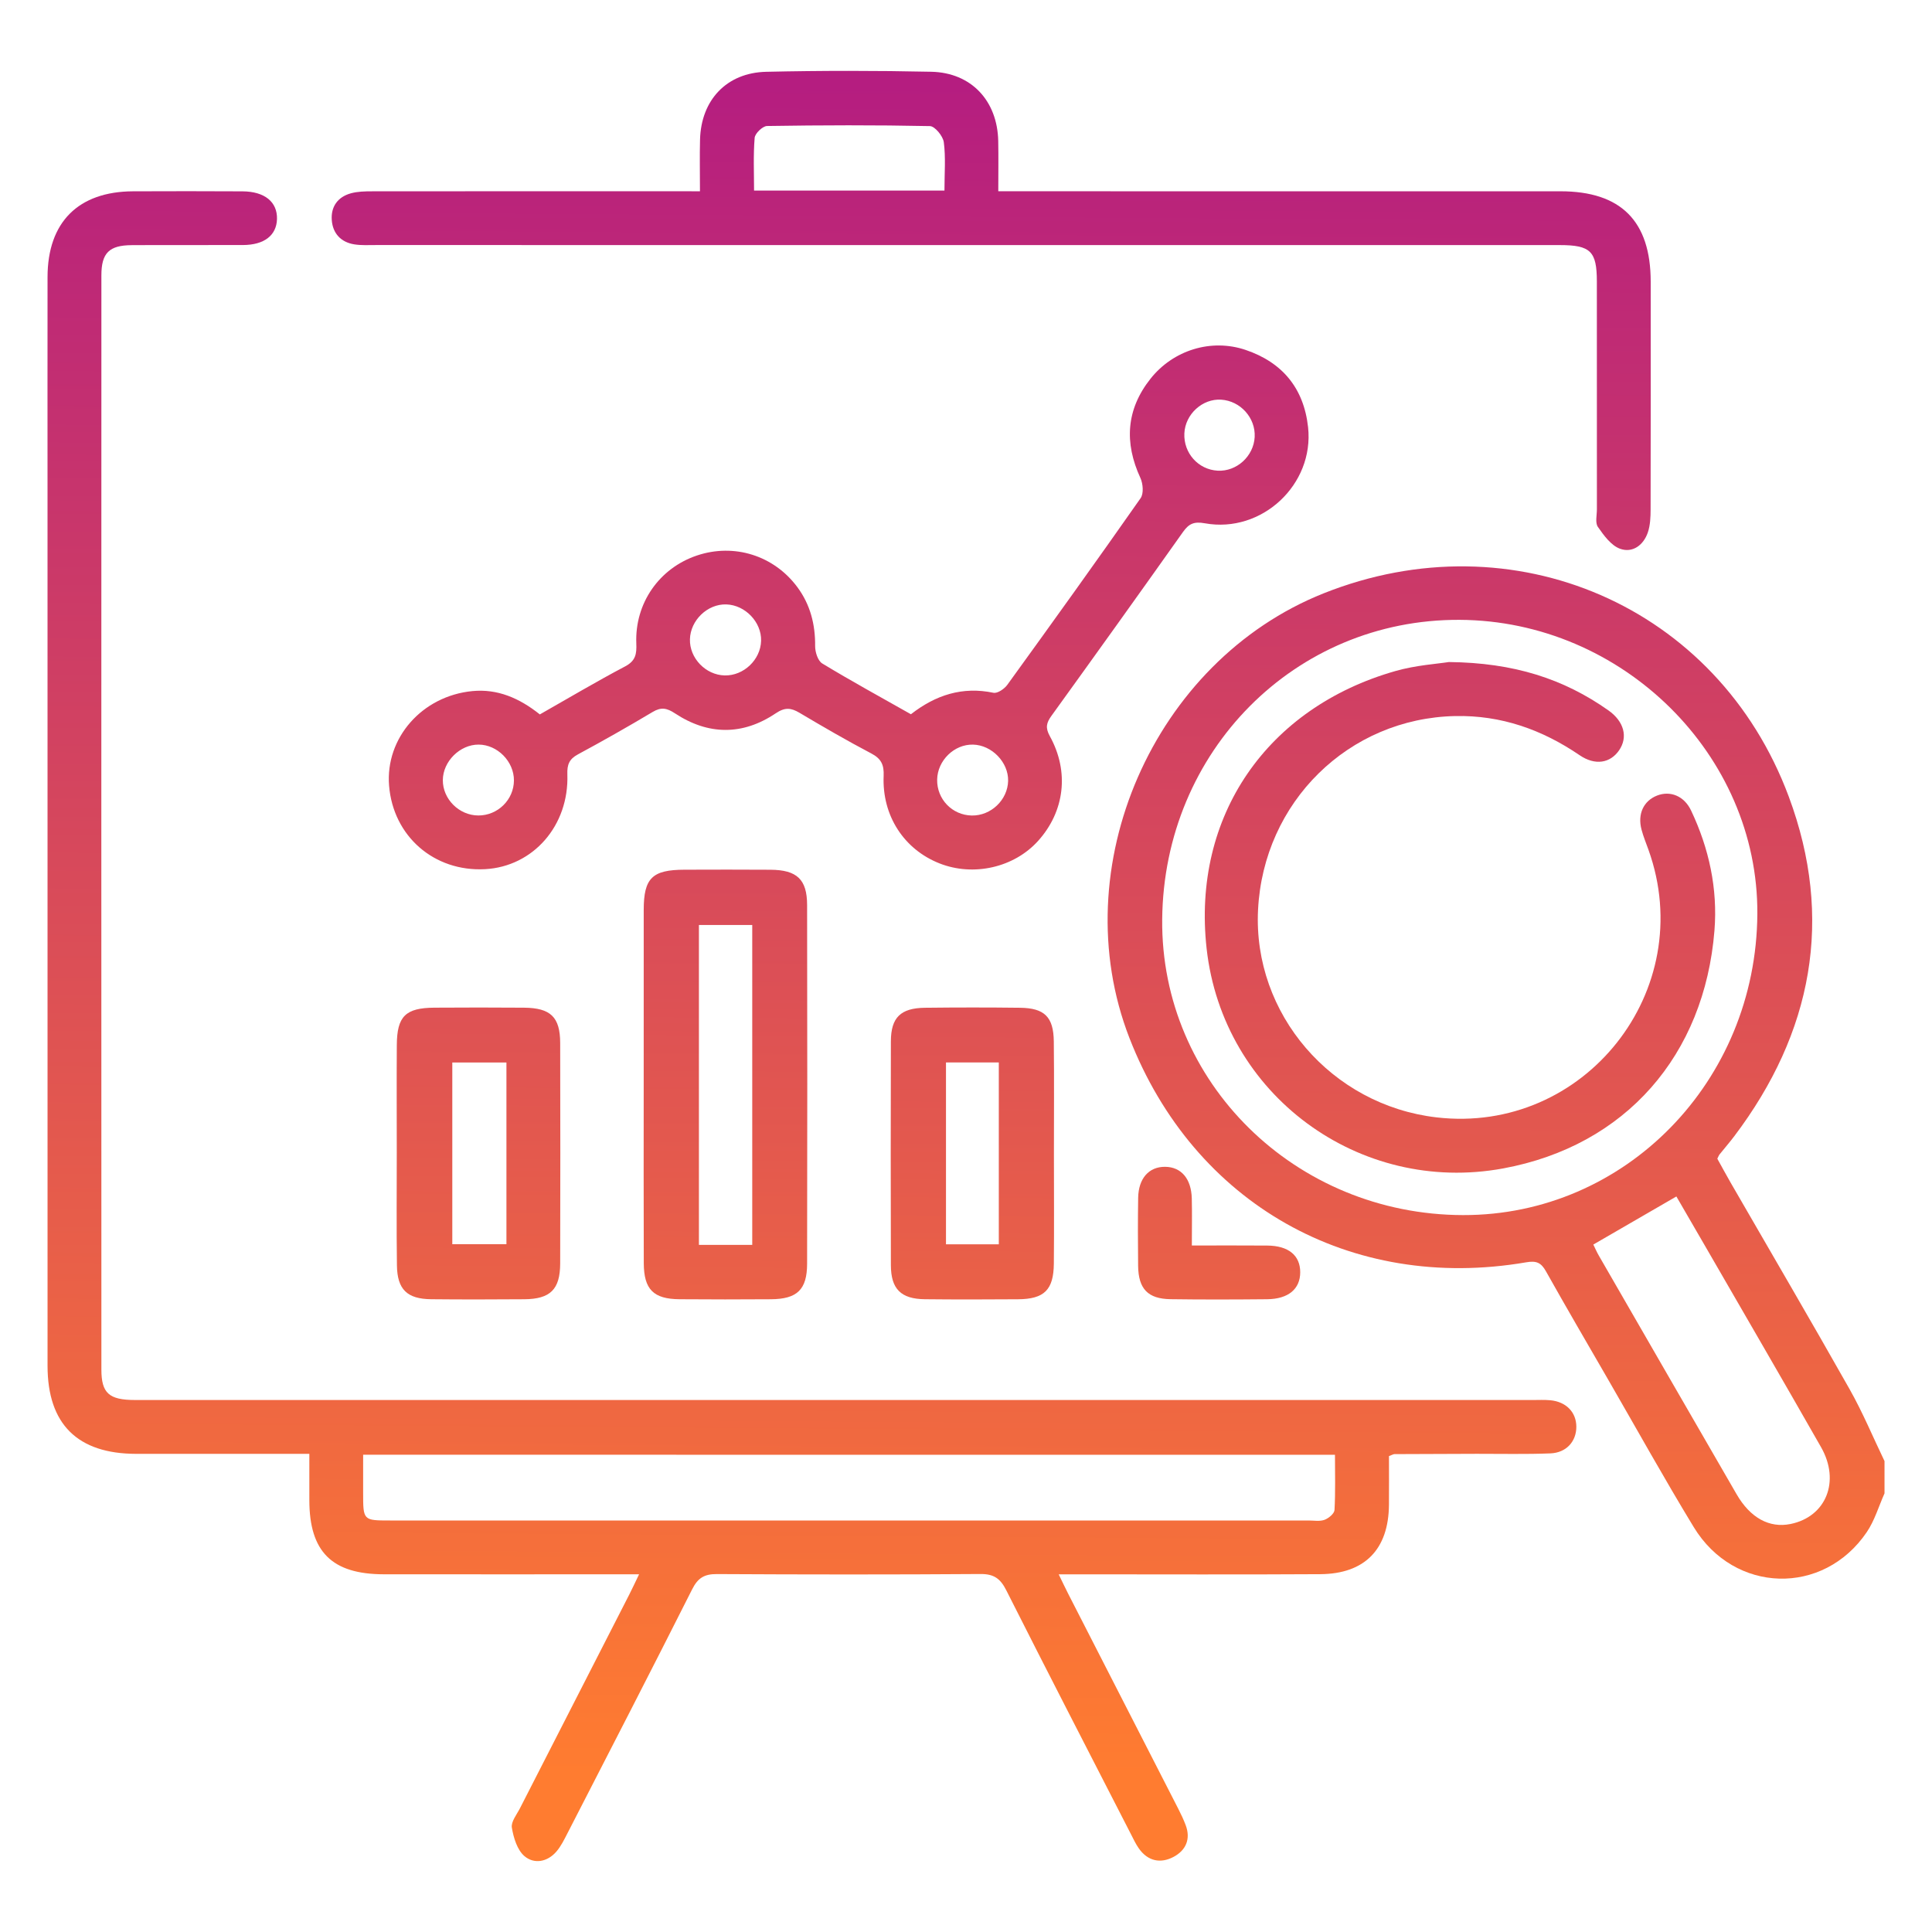
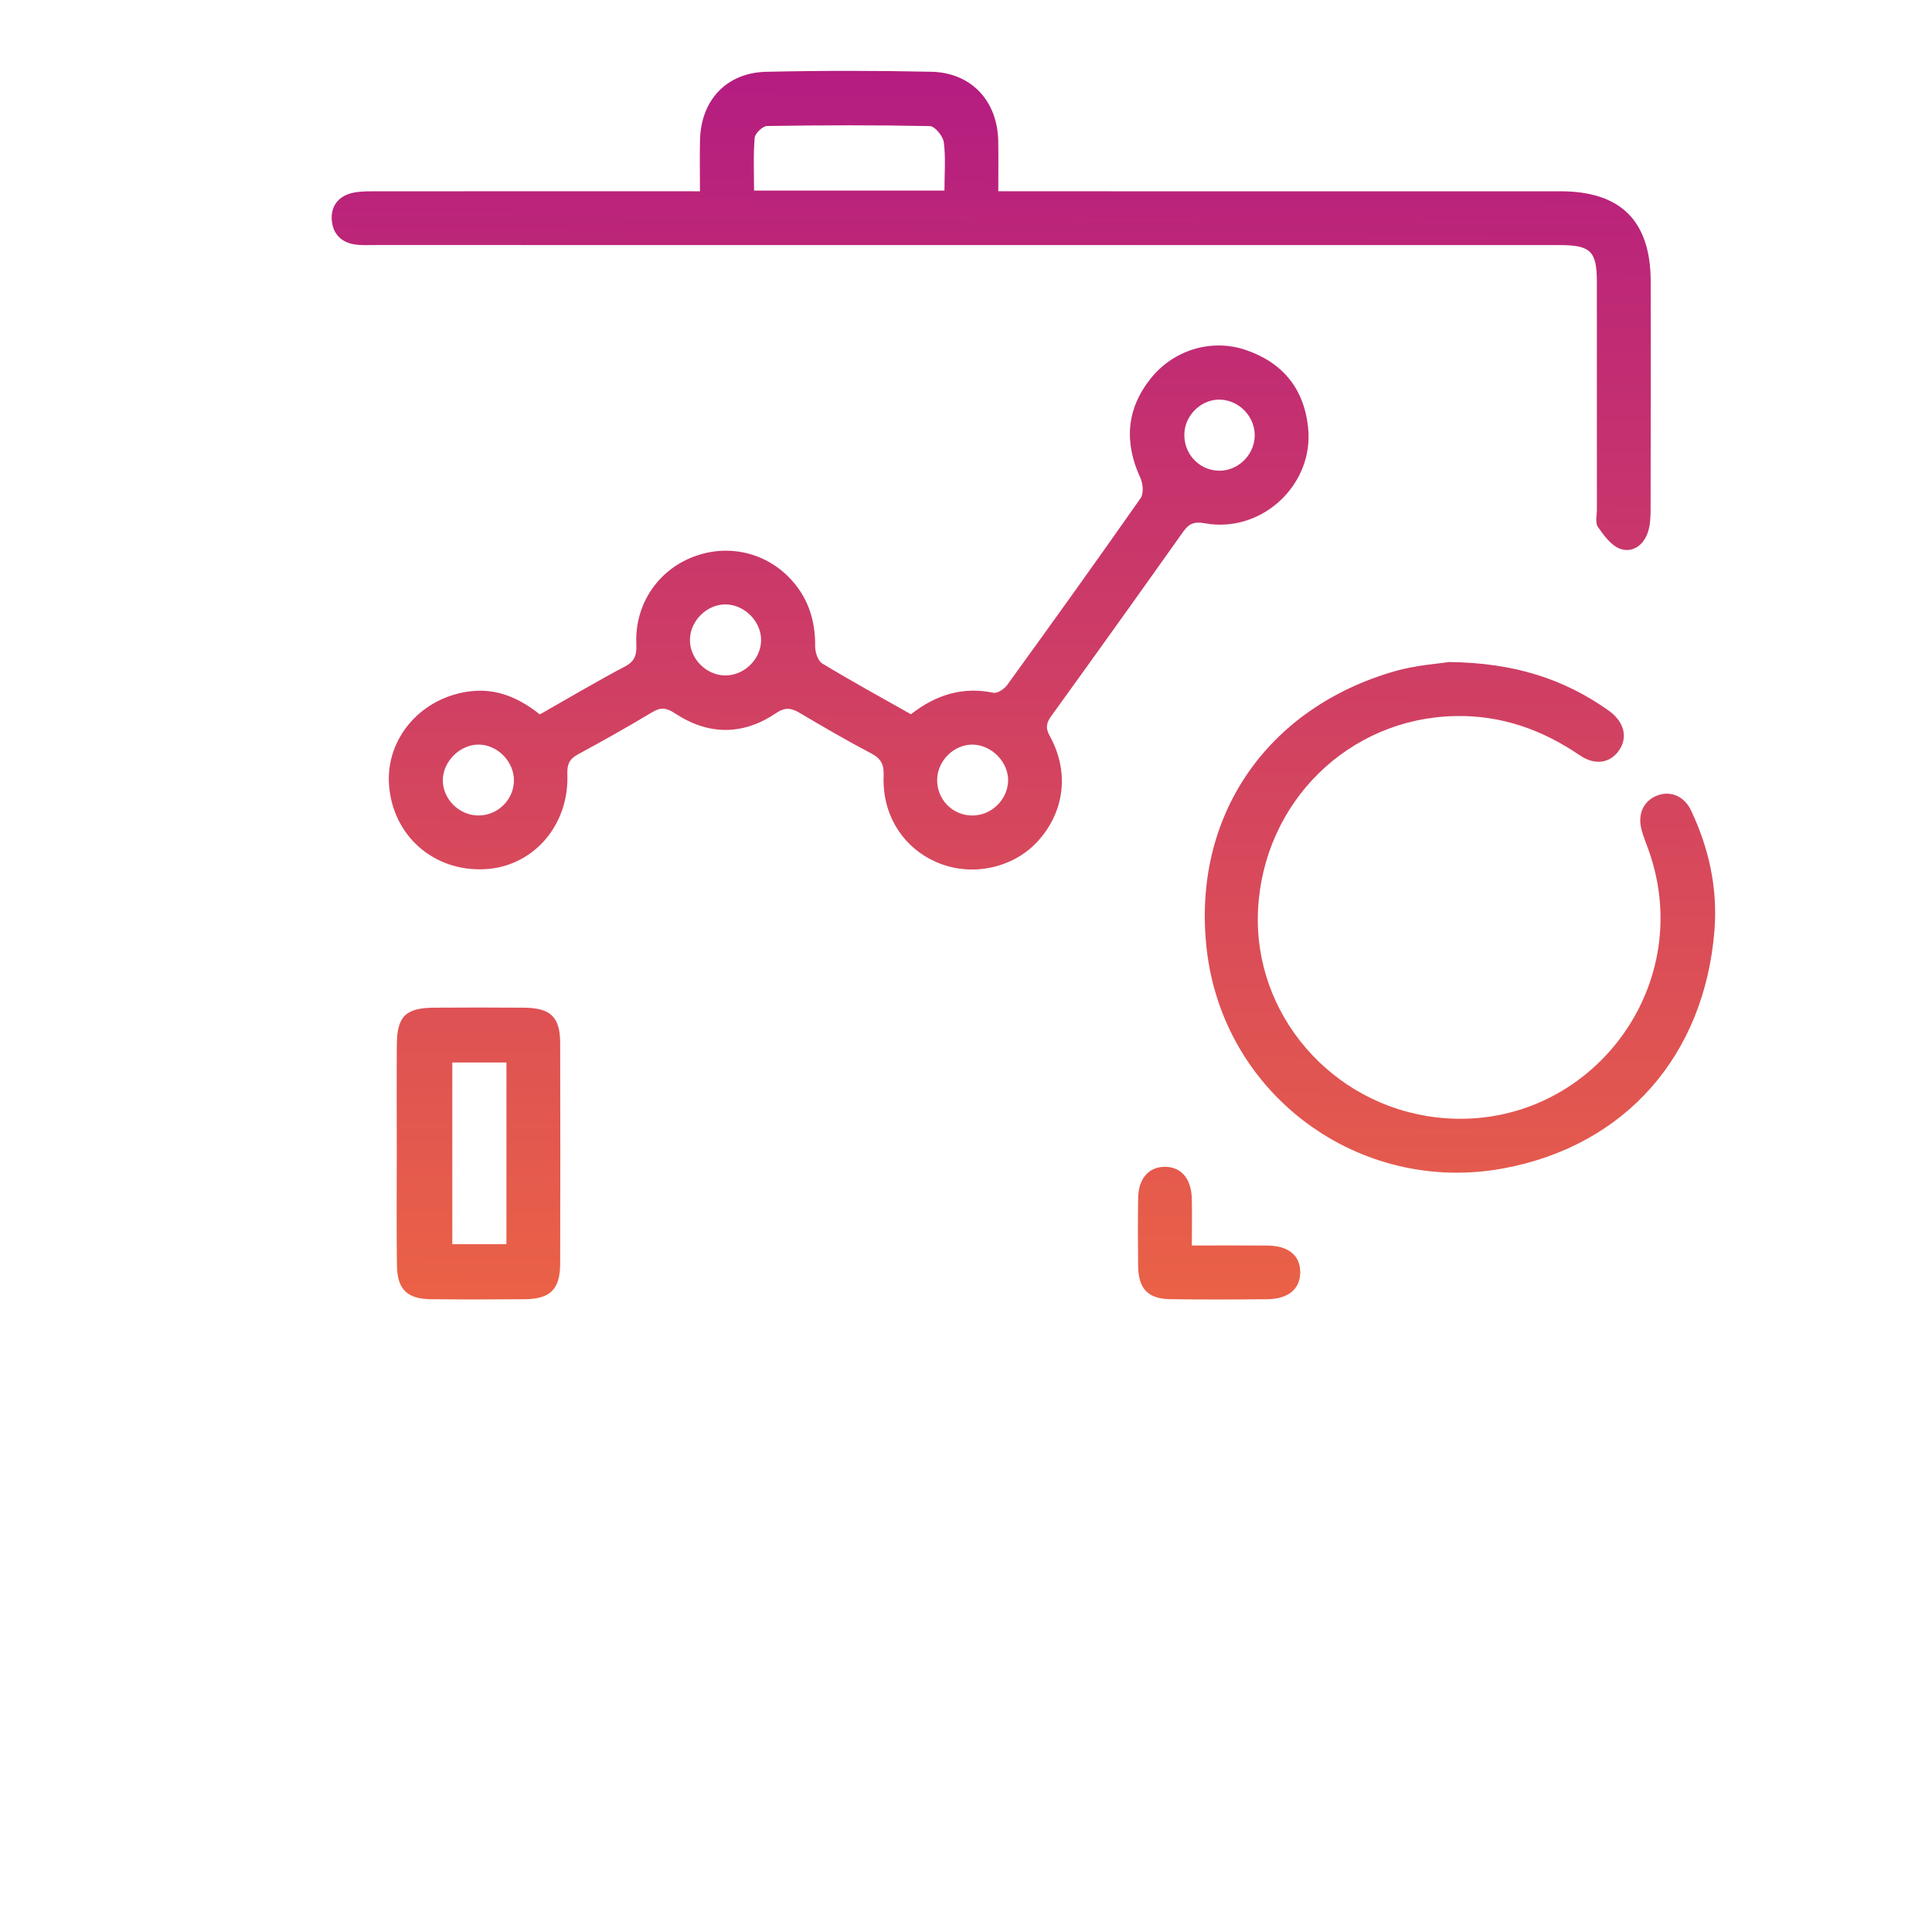
<svg xmlns="http://www.w3.org/2000/svg" version="1.1" id="Layer_1" x="0px" y="0px" viewBox="0 0 1000 1000" style="enable-background:new 0 0 1000 1000;" xml:space="preserve">
  <style type="text/css">
	.st0{fill:url(#SVGID_1_);}
	.st1{fill:url(#SVGID_00000106826167040498187260000017356793311878889107_);}
	.st2{fill:url(#SVGID_00000121270525970649202460000002596337593489159090_);}
	.st3{fill:url(#SVGID_00000132085947838406344260000006325564991637917855_);}
	.st4{fill:url(#SVGID_00000126281585509678712140000006062455954201098151_);}
	.st5{fill:url(#SVGID_00000093858580756601605970000007794763084070596229_);}
	.st6{fill:url(#SVGID_00000016792817335050845910000000753621770657336196_);}
	.st7{fill:url(#SVGID_00000019677629261224203150000002454400064181886630_);}
	.st8{fill:url(#SVGID_00000172402330299236494080000017025970046957438340_);}
</style>
  <g id="b14dsD.tif">
    <g>
      <linearGradient id="SVGID_1_" gradientUnits="userSpaceOnUse" x1="778.301" y1="44.845" x2="772.335" y2="921.826">
        <stop offset="0" style="stop-color:#B51D80" />
        <stop offset="1" style="stop-color:#FF7C30" />
      </linearGradient>
-       <path class="st0" d="M975.42,772.97c-3.01,6.72-5.11,14.05-9.18,20.05c-22.47,33.15-68.55,31.91-89.55-2.57    c-15.26-25.07-29.51-50.76-44.2-76.18c-10.82-18.73-21.74-37.41-32.32-56.27c-2.52-4.5-4.96-5.54-10.23-4.63    c-90.9,15.61-172-30.36-205.34-116.08c-34.3-88.19,12.39-195.08,100.53-230.19c98.03-39.05,203.92,6.33,240.75,105.27    c23.45,62.99,12.26,122.19-28.26,175.78c-2.42,3.2-5.07,6.24-7.58,9.38c-0.38,0.47-0.58,1.09-1.16,2.21    c2.2,3.96,4.51,8.26,6.95,12.49c20.54,35.6,41.32,71.07,61.54,106.85c6.76,11.97,12.07,24.76,18.05,37.18    C975.42,761.83,975.42,767.4,975.42,772.97z M755.44,320.83c-85.17-0.4-153.05,67.98-153.89,155.02    c-0.81,84.38,68.91,152.91,155.75,153.08c83.97,0.17,151.73-69.18,152.3-155.86C910.12,390.68,839.8,321.22,755.44,320.83z     M824.7,644.18c0.93,1.88,1.77,3.85,2.83,5.68c23.76,41.2,47.51,82.4,71.34,123.57c7.11,12.28,16.97,17.6,27.89,15.39    c18.39-3.72,25.9-22.07,15.81-39.77C923,714.7,903.11,680.53,883.35,646.3c-5.23-9.06-10.49-18.11-15.66-27.01    C853.09,627.74,839.04,635.88,824.7,644.18z" />
      <linearGradient id="SVGID_00000174577907136190057340000011313344700841944734_" gradientUnits="userSpaceOnUse" x1="422.971" y1="42.428" x2="417.005" y2="919.409">
        <stop offset="0" style="stop-color:#B51D80" />
        <stop offset="1" style="stop-color:#FF7C30" />
      </linearGradient>
-       <path style="fill:url(#SVGID_00000174577907136190057340000011313344700841944734_);" d="M718.93,753.66    c0,8.58,0.06,16.92-0.01,25.25c-0.19,23.01-12.49,35.74-35.57,35.88c-41.16,0.25-82.33,0.08-123.49,0.08c-3.36,0-6.73,0-11.88,0    c2.03,4.16,3.38,7.06,4.84,9.91c19.01,37.14,38.04,74.27,57.04,111.42c1.4,2.74,2.73,5.54,3.82,8.42    c2.78,7.29,0.09,13.14-6.26,16.51c-6.73,3.57-13.29,2.23-17.95-4.37c-1.59-2.26-2.78-4.81-4.05-7.29    c-21.58-42.07-43.27-84.09-64.56-126.31c-3.04-6.04-6.37-8.5-13.32-8.45c-45.49,0.32-90.99,0.28-136.49,0.03    c-6.42-0.04-9.8,1.94-12.76,7.82c-21.27,42.23-42.95,84.25-64.56,126.31c-1.69,3.28-3.35,6.72-5.72,9.48    c-4.68,5.46-11.57,6.64-16.56,2.38c-3.75-3.2-5.65-9.52-6.52-14.75c-0.5-3.04,2.54-6.76,4.22-10.06    c18.83-36.88,37.72-73.74,56.57-110.61c1.51-2.95,2.89-5.96,5.06-10.45c-4.81,0-8.11,0-11.41,0c-40.24,0-80.47,0.04-120.71-0.01    c-26.89-0.04-38.52-11.66-38.55-38.35c-0.01-7.67,0-15.33,0-23.99c-15.9,0-30.97,0-46.04,0c-14.55,0-29.09,0.01-43.64,0    c-30.33-0.04-45.82-15.41-45.82-45.56C24.6,557.16,24.6,407.37,24.6,257.57c0-38.07-0.04-76.13,0.01-114.2    c0.04-28.36,15.92-44.24,44.28-44.35c18.88-0.07,37.76-0.09,56.64,0.02c11.5,0.07,18.08,5.51,17.84,14.34    c-0.24,8.45-6.59,13.41-17.64,13.45c-19.19,0.08-38.38-0.06-57.57,0.06c-11.65,0.07-15.68,4.05-15.68,15.63    c-0.04,188.79-0.04,377.57,0,566.36c0,12.25,3.98,15.75,17.39,15.76c134.32,0.02,268.65,0.01,402.97,0.01    c106.78,0,213.56,0,320.34,0c3.09,0,6.21-0.17,9.28,0.12c8.22,0.78,13.45,6.23,13.45,13.75c0,7.53-5.14,13.42-13.42,13.75    c-12.67,0.51-25.37,0.19-38.06,0.22c-14.24,0.04-28.47,0.08-42.71,0.16C721.17,752.68,720.61,753.05,718.93,753.66z     M187.96,752.97c0,6.84,0,13.26,0,19.68c0,14.34,0,14.35,13.97,14.35c158.45,0,316.9,0,475.35,0c2.78,0,5.81,0.57,8.28-0.34    c2.14-0.79,5.08-3.23,5.18-5.08c0.52-9.44,0.24-18.93,0.24-28.6C522.84,752.97,355.86,752.97,187.96,752.97z" />
      <linearGradient id="SVGID_00000047044007394314391440000011087468158071021724_" gradientUnits="userSpaceOnUse" x1="441.13" y1="42.552" x2="435.164" y2="919.532">
        <stop offset="0" style="stop-color:#B51D80" />
        <stop offset="1" style="stop-color:#FF7C30" />
      </linearGradient>
      <path style="fill:url(#SVGID_00000047044007394314391440000011087468158071021724_);" d="M279.42,369.78    c15.04-8.54,29.39-17.08,44.14-24.85c5.48-2.89,6.01-6.45,5.79-11.88c-0.82-20.85,11.89-38.95,31.34-45.51    c19.25-6.49,39.85-0.06,52.03,16.37c6.69,9.04,9.29,19.27,9.19,30.49c-0.03,3.07,1.4,7.62,3.67,9    c15.02,9.11,30.46,17.55,45.91,26.29c12.78-9.96,26.64-14.47,42.72-11.11c2.06,0.43,5.64-2,7.15-4.09    c23.22-32.07,46.31-64.22,69.02-96.65c1.66-2.36,1.25-7.48-0.11-10.44c-8.43-18.28-7.37-35.48,5.21-51.35    c11.79-14.88,31.45-20.95,49.25-14.93c18.99,6.43,30.13,19.79,32.33,40.04c3.21,29.56-23.88,55.05-53.44,49.69    c-5.65-1.02-8.28,0.23-11.33,4.53c-22.53,31.8-45.22,63.48-68.03,95.08c-2.64,3.66-3.29,6.18-0.87,10.57    c10.21,18.48,7.64,38.98-6.05,54.19c-12.44,13.82-33.43,18.62-51.05,11.67c-18.36-7.23-29.8-24.67-28.92-45.29    c0.24-5.75-1.25-8.91-6.4-11.62c-12.58-6.62-24.89-13.76-37.12-21.02c-4.47-2.66-7.58-2.95-12.37,0.27    c-17.11,11.5-34.91,11.35-52.1,0.01c-4.23-2.79-7.15-3.36-11.55-0.74c-12.74,7.6-25.65,14.93-38.71,21.97    c-4.51,2.43-5.63,5.31-5.46,10.3c0.94,26.55-17.69,47.78-42.61,49.11c-26.37,1.41-47.57-17.05-49.67-43.26    c-1.97-24.62,17.07-46.42,43.17-48.92C257.53,356.47,268.79,361.31,279.42,369.78z M393.94,331.69    c0.27-9.68-8.22-18.55-18.03-18.85c-9.69-0.29-18.53,8.17-18.8,18.02c-0.27,9.77,8.11,18.51,17.97,18.74    C384.91,349.83,393.67,341.51,393.94,331.69z M613.02,224.34c-0.44,10.18,7.19,18.72,17.22,19.28    c9.84,0.55,18.65-7.46,19.18-17.43c0.52-9.89-7.36-18.68-17.33-19.32C622.37,206.24,613.45,214.41,613.02,224.34z M521.8,404.18    c0.21-9.61-8.41-18.53-18.14-18.77c-9.73-0.25-18.42,8.22-18.59,18.11c-0.18,10.15,7.8,18.42,17.93,18.59    C512.93,422.28,521.58,414.02,521.8,404.18z M247.57,422.09c10.07,0.04,18.4-8.15,18.44-18.15c0.04-9.79-8.54-18.5-18.27-18.54    c-9.65-0.05-18.47,8.69-18.53,18.37C229.14,413.59,237.61,422.04,247.57,422.09z" />
      <linearGradient id="SVGID_00000043447319736844835870000010341688757547524798_" gradientUnits="userSpaceOnUse" x1="514.002" y1="43.047" x2="508.036" y2="920.028">
        <stop offset="0" style="stop-color:#B51D80" />
        <stop offset="1" style="stop-color:#FF7C30" />
      </linearGradient>
      <path style="fill:url(#SVGID_00000043447319736844835870000010341688757547524798_);" d="M362.3,99.01    c0-9.59-0.19-18.19,0.04-26.77c0.54-20.46,13.75-34.62,34.27-35.08c28.46-0.64,56.95-0.63,85.41-0.02    c20.74,0.45,34.24,15.05,34.66,35.83c0.17,8.3,0.03,16.6,0.03,26.03c4.29,0,7.89,0,11.49,0c93.16,0,186.32-0.01,279.48,0.01    c31.31,0,46.7,15.41,46.72,46.77c0.03,39.3,0.04,78.61-0.05,117.91c-0.01,3.97-0.17,8.16-1.42,11.86    c-2.24,6.65-7.93,10.8-14.36,8.5c-4.65-1.66-8.43-6.91-11.51-11.33c-1.48-2.13-0.51-6.02-0.51-9.11    c-0.02-39.3,0-78.61-0.02-117.91c-0.01-15.65-3.27-18.84-19.19-18.84c-204.27-0.01-408.54,0-612.81-0.02    c-3.71,0-7.48,0.23-11.12-0.35c-6.97-1.1-11.16-5.68-11.68-12.53c-0.53-6.91,3.04-12.01,9.85-13.89c3.5-0.97,7.32-1.04,11-1.04    c52.92-0.06,105.85-0.04,158.77-0.04C354.66,99.01,357.97,99.01,362.3,99.01z M488.85,98.63c0-9.05,0.7-17.15-0.34-25.02    c-0.42-3.17-4.62-8.29-7.19-8.34c-28.09-0.58-56.21-0.49-84.3-0.05c-2.27,0.04-6.22,3.83-6.41,6.12    c-0.75,9.05-0.31,18.19-0.31,27.29C423.72,98.63,455.76,98.63,488.85,98.63z" />
      <linearGradient id="SVGID_00000163782440480545868970000011217203916647089573_" gradientUnits="userSpaceOnUse" x1="379.015" y1="42.129" x2="373.049" y2="919.11">
        <stop offset="0" style="stop-color:#B51D80" />
        <stop offset="1" style="stop-color:#FF7C30" />
      </linearGradient>
-       <path style="fill:url(#SVGID_00000163782440480545868970000011217203916647089573_);" d="M333.18,560.98    c0-30.01-0.03-60.03,0.01-90.04c0.02-16.45,4.4-20.74,21.1-20.78c14.85-0.03,29.71-0.1,44.56,0.02    c13.64,0.11,18.89,4.97,18.91,18.27c0.12,61.88,0.12,123.77,0,185.65c-0.02,13.44-5.18,18.3-18.75,18.39    c-15.78,0.11-31.56,0.12-47.34-0.01c-13.44-0.11-18.4-5.08-18.45-18.69C333.1,622.86,333.18,591.92,333.18,560.98z M389.36,644.34    c0-55.62,0-110.44,0-165.56c-9.62,0-18.65,0-27.6,0c0,55.59,0,110.42,0,165.56C371.07,644.34,379.67,644.34,389.36,644.34z" />
      <linearGradient id="SVGID_00000138537944731971209260000011529175200862881983_" gradientUnits="userSpaceOnUse" x1="507.063" y1="43" x2="501.098" y2="919.981">
        <stop offset="0" style="stop-color:#B51D80" />
        <stop offset="1" style="stop-color:#FF7C30" />
      </linearGradient>
-       <path style="fill:url(#SVGID_00000138537944731971209260000011529175200862881983_);" d="M545.51,597.46    c0,18.86,0.14,37.72-0.04,56.58c-0.13,13.63-4.97,18.36-18.54,18.46c-16.08,0.11-32.16,0.16-48.23-0.02    c-12.37-0.14-17.54-5.27-17.58-17.59c-0.11-38.64-0.11-77.29,0-115.93c0.04-12.31,5.05-17.19,17.66-17.34    c16.38-0.19,32.77-0.2,49.16,0c12.7,0.15,17.36,4.72,17.51,17.42C545.67,558.51,545.5,577.98,545.51,597.46z M489.64,549.92    c0,31.72,0,62.95,0,94.12c9.53,0,18.34,0,27.34,0c0-31.63,0-62.62,0-94.12C507.54,549.92,498.75,549.92,489.64,549.92z" />
      <linearGradient id="SVGID_00000176751061850646115420000004253478744109762436_" gradientUnits="userSpaceOnUse" x1="251.454" y1="41.261" x2="245.488" y2="918.242">
        <stop offset="0" style="stop-color:#B51D80" />
        <stop offset="1" style="stop-color:#FF7C30" />
      </linearGradient>
      <path style="fill:url(#SVGID_00000176751061850646115420000004253478744109762436_);" d="M205.37,596.56    c-0.01-18.55-0.1-37.1,0.02-55.65c0.09-14.9,4.51-19.24,19.48-19.34c15.46-0.09,30.92-0.12,46.38,0.01    c13.76,0.12,18.66,4.85,18.7,18.26c0.1,38.03,0.09,76.06,0,114.09c-0.03,13.47-5.08,18.46-18.56,18.56    c-16.08,0.12-32.16,0.16-48.23-0.01c-12.42-0.13-17.54-5.04-17.71-17.48C205.18,635.52,205.38,616.04,205.37,596.56z     M234.11,549.96c0,31.78,0,63,0,94.05c9.69,0,18.5,0,28.02,0c0-16.04,0-31.44,0-46.83c0-15.65,0-31.31,0-47.22    C252.04,549.96,243.2,549.96,234.11,549.96z" />
      <linearGradient id="SVGID_00000122679096267682658390000009957505569734471567_" gradientUnits="userSpaceOnUse" x1="635.082" y1="43.871" x2="629.116" y2="920.852">
        <stop offset="0" style="stop-color:#B51D80" />
        <stop offset="1" style="stop-color:#FF7C30" />
      </linearGradient>
      <path style="fill:url(#SVGID_00000122679096267682658390000009957505569734471567_);" d="M616.9,644.67    c13.86,0,26.45-0.08,39.05,0.03c10.99,0.09,17.05,5.11,17.04,13.83c-0.01,8.65-6.14,13.84-17.12,13.95    c-16.66,0.16-33.33,0.22-49.99-0.02c-11.75-0.17-16.65-5.36-16.79-17.25c-0.13-11.73-0.16-23.46,0.02-35.18    c0.15-10.09,5.58-16.16,13.93-16.09c8.31,0.06,13.56,6.1,13.83,16.34C617.06,627.95,616.9,635.64,616.9,644.67z" />
      <linearGradient id="SVGID_00000006705768359837228200000005042535505642177950_" gradientUnits="userSpaceOnUse" x1="758.594" y1="44.711" x2="752.628" y2="921.692">
        <stop offset="0" style="stop-color:#B51D80" />
        <stop offset="1" style="stop-color:#FF7C30" />
      </linearGradient>
      <path style="fill:url(#SVGID_00000006705768359837228200000005042535505642177950_);" d="M749.93,342.67    c33.69,0.35,59.43,8.68,82.59,25.03c8.09,5.71,10.23,13.82,5.52,20.66c-4.55,6.61-12.34,8.06-20.47,2.51    c-19.48-13.28-40.64-20.73-64.33-20.24c-55.23,1.14-99.3,44.51-102.08,100.33c-2.68,53.8,37.94,101.04,92.34,107.39    c76.57,8.94,135.79-65.77,109.76-138.46c-1.25-3.49-2.68-6.94-3.62-10.51c-2.13-8.04,1.07-14.84,8.01-17.58    c6.8-2.69,14.05,0.13,17.65,7.72c9.31,19.64,13.83,40.48,12.1,62.12c-5.18,64.47-45.93,111.44-109.39,123.14    c-74.4,13.71-145.04-38.01-153.47-113.84c-7.62-68.6,31.32-124.7,97.75-143.62C732.89,344.29,744.14,343.6,749.93,342.67z" />
    </g>
  </g>
</svg>